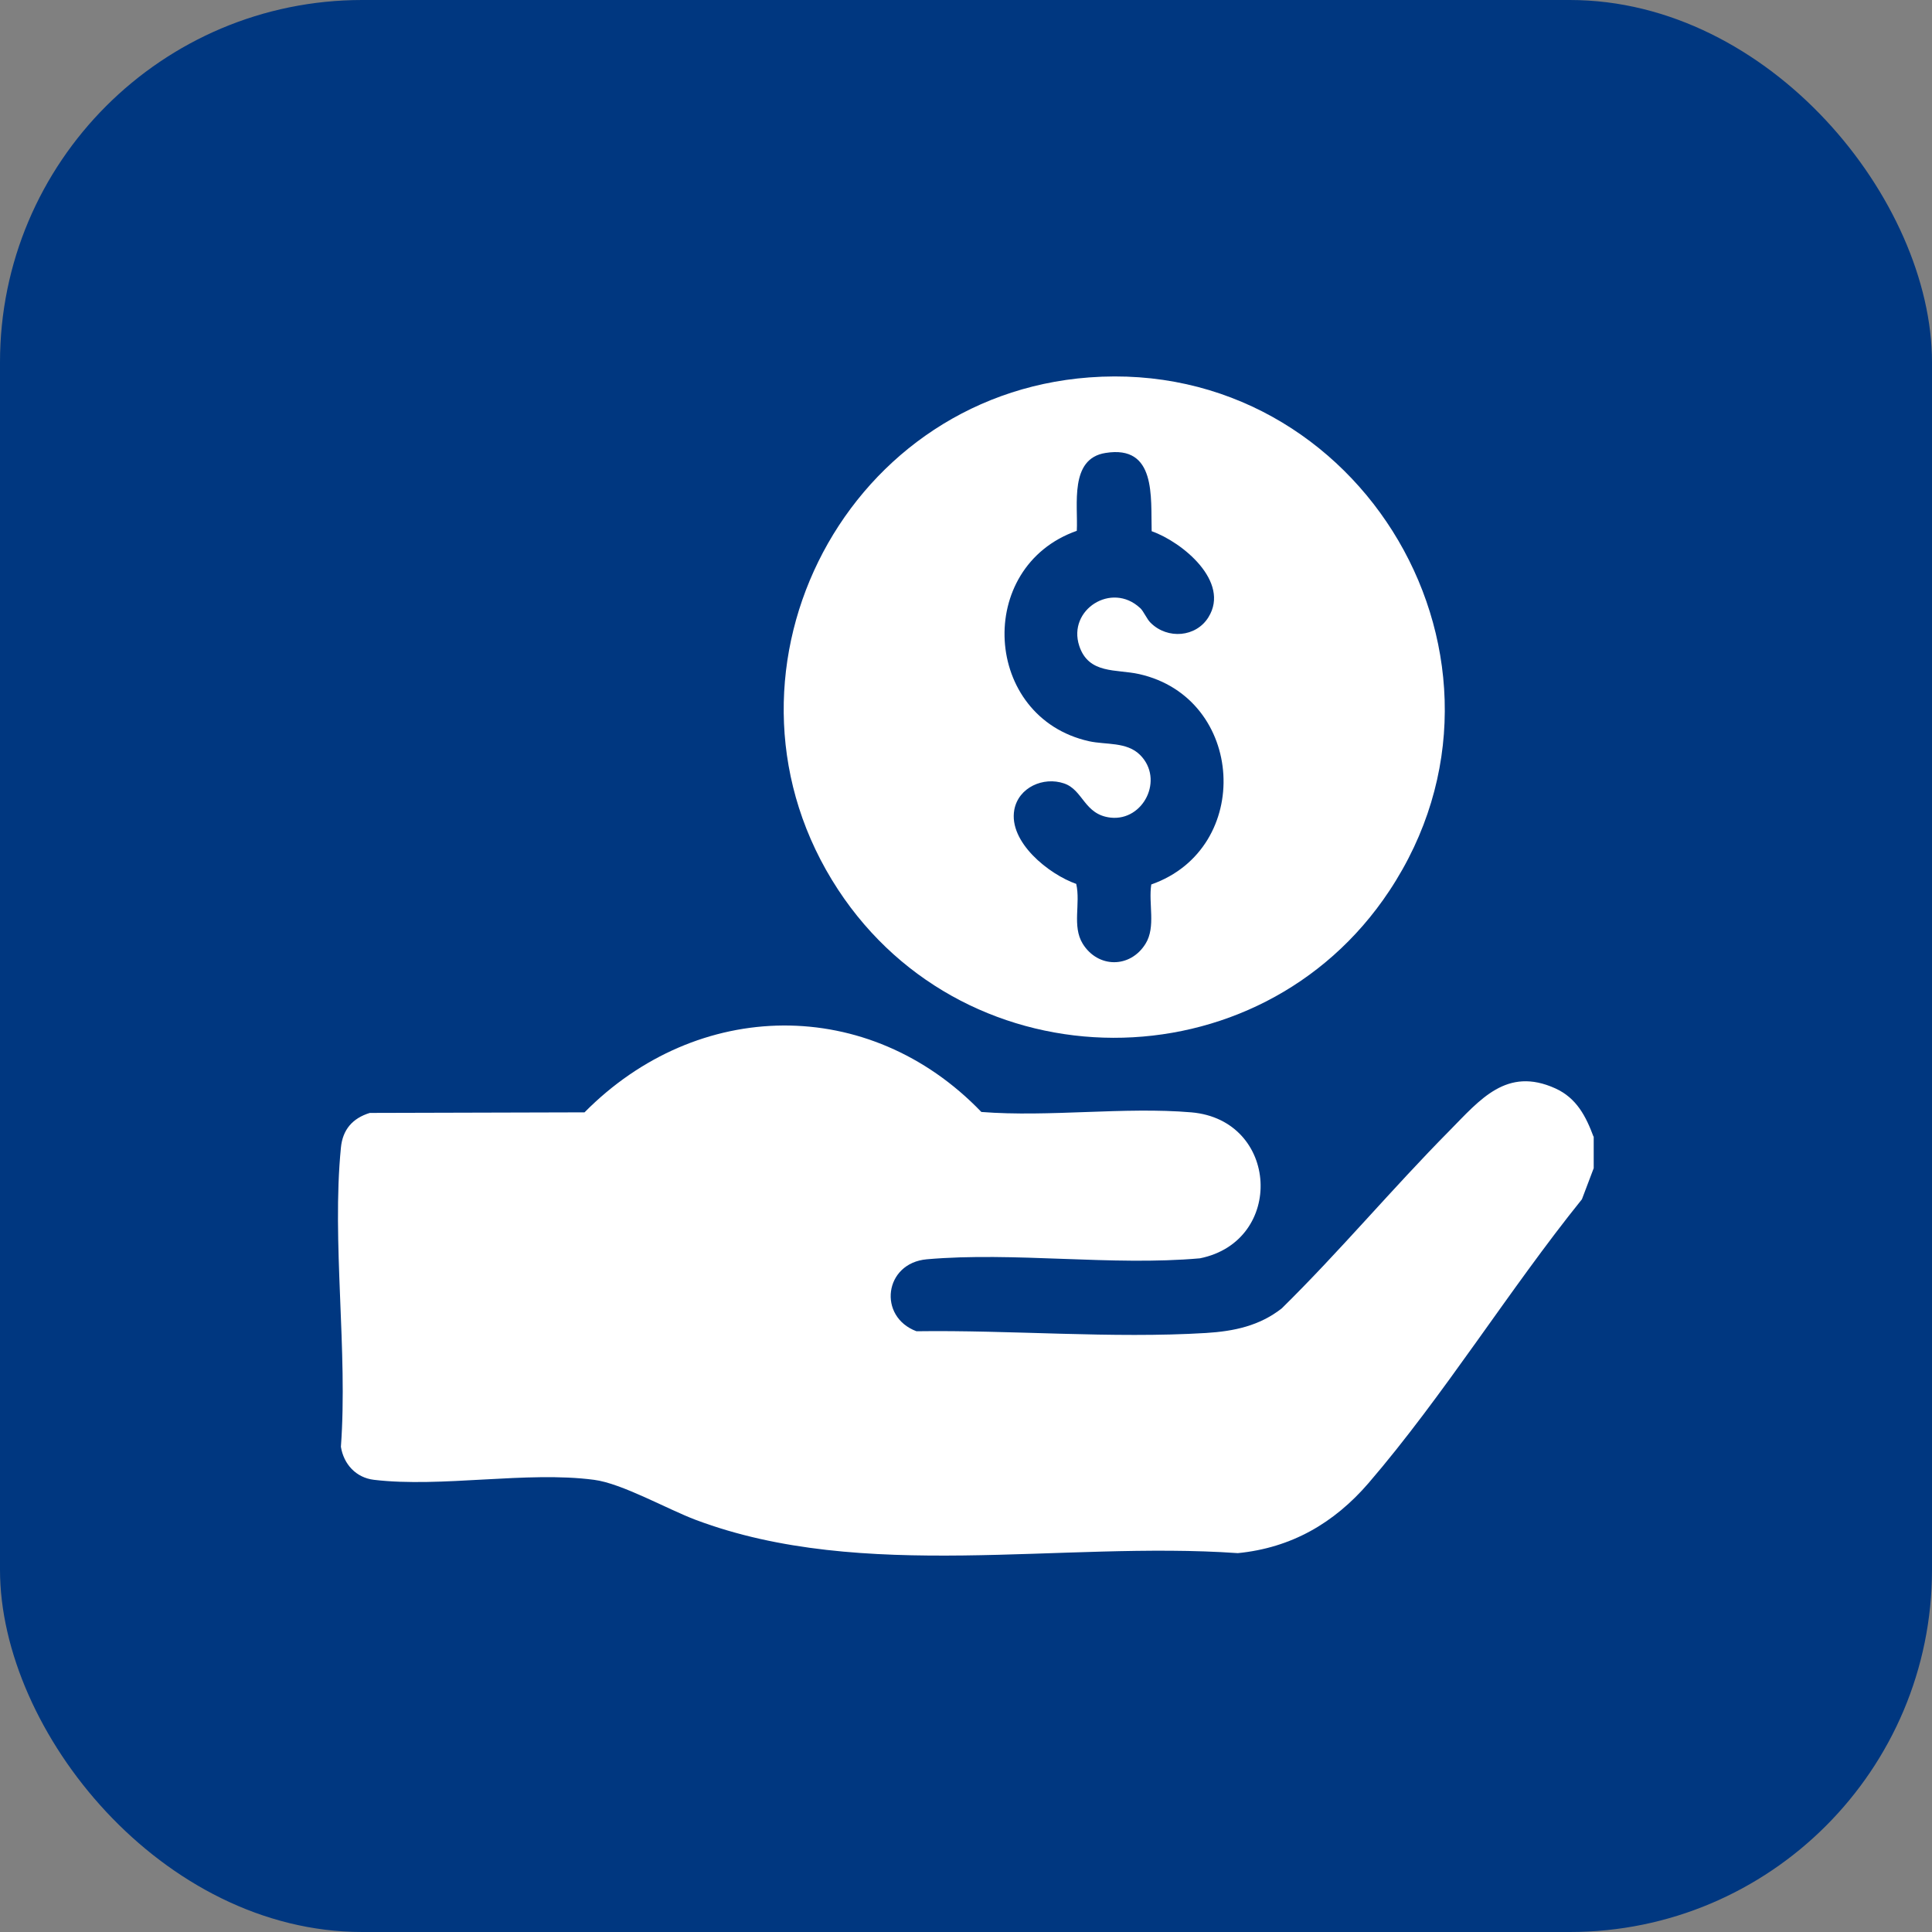
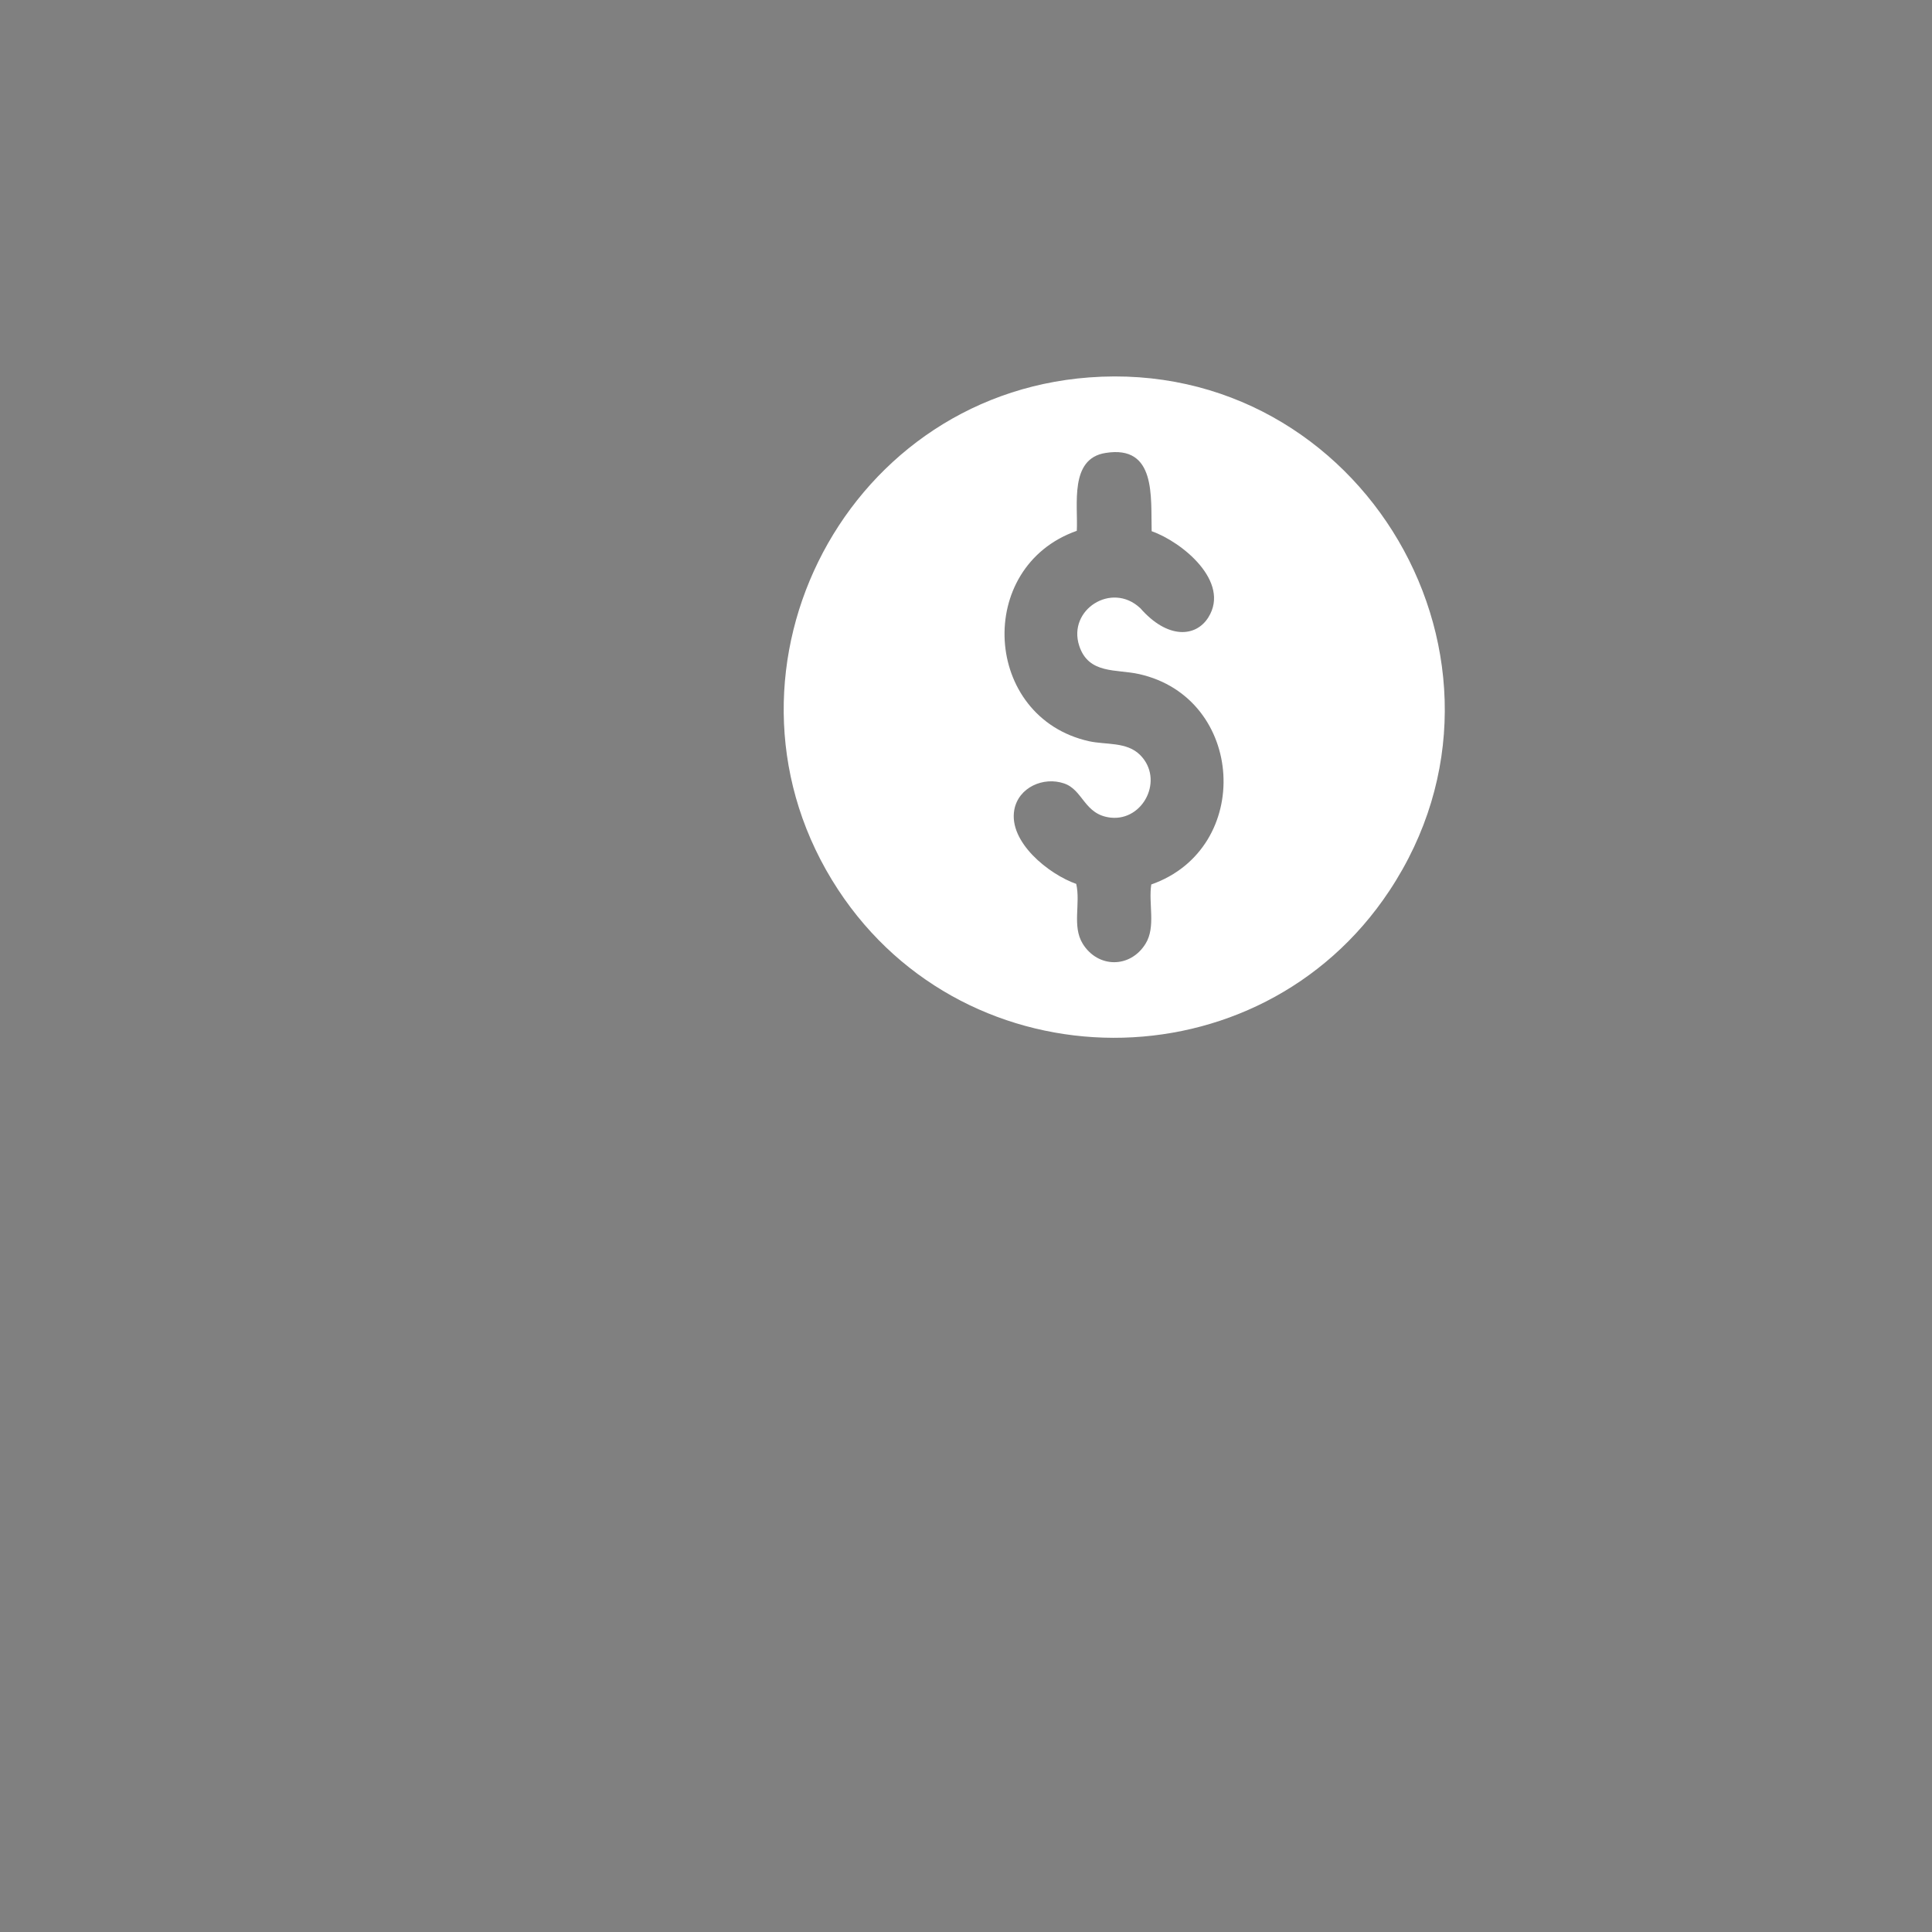
<svg xmlns="http://www.w3.org/2000/svg" width="80" height="80" viewBox="0 0 80 80" fill="none">
  <rect x="0" y="0" width="80" height="80" fill="#808080" stroke="none" />
-   <rect width="80" height="80" rx="15" fill="#003780" />
-   <path d="M65.992 47.052V48.372L65.504 49.66C62.492 53.396 59.784 57.788 56.668 61.412C55.236 63.072 53.472 64.092 51.256 64.312C43.952 63.8 35.748 65.54 28.812 62.936C27.64 62.496 25.744 61.42 24.596 61.276C21.82 60.908 18.268 61.608 15.484 61.276C14.744 61.188 14.232 60.632 14.116 59.908C14.408 55.944 13.732 51.424 14.116 47.524C14.188 46.776 14.596 46.304 15.312 46.084L24.204 46.06C28.88 41.328 35.984 41.208 40.636 46.044C43.452 46.264 46.552 45.824 49.332 46.06C52.968 46.376 53.212 51.392 49.688 52.104C46.028 52.428 41.992 51.828 38.38 52.144C36.608 52.3 36.336 54.52 37.948 55.124C41.852 55.068 46.052 55.432 49.94 55.196C51.096 55.124 52.144 54.904 53.072 54.18C55.472 51.82 57.644 49.22 60.012 46.828C61.288 45.532 62.388 44.156 64.404 45.068C65.284 45.468 65.672 46.224 65.992 47.088L65.984 47.064L65.992 47.052Z" fill="white" />
-   <path d="M45.1 15.628C56.384 14.78 63.82 27.412 57.524 36.896C52.132 45.024 40.056 44.992 34.704 36.84C28.984 28.12 34.776 16.4 45.1 15.628ZM47.208 25.172C47.364 25.32 47.484 25.636 47.648 25.792C48.348 26.484 49.528 26.388 50.04 25.556C50.952 24.084 48.956 22.444 47.688 21.996C47.648 20.588 47.892 18.412 45.776 18.756C44.272 18.992 44.644 20.912 44.588 21.98C40.348 23.472 40.7 29.708 45.092 30.692C45.8 30.848 46.652 30.708 47.208 31.26C48.216 32.268 47.348 34.004 45.988 33.856C44.888 33.732 44.856 32.708 44.06 32.44C43.204 32.148 42.172 32.604 42 33.532C41.756 34.868 43.432 36.204 44.564 36.6C44.752 37.416 44.384 38.344 44.832 39.076C45.46 40.092 46.8 40.104 47.436 39.076C47.868 38.376 47.548 37.416 47.672 36.624C51.912 35.132 51.56 28.896 47.168 27.912C46.224 27.7 45.076 27.928 44.688 26.74C44.2 25.248 46.032 24.076 47.208 25.176V25.168V25.172Z" fill="white" />
+   <path d="M45.1 15.628C56.384 14.78 63.82 27.412 57.524 36.896C52.132 45.024 40.056 44.992 34.704 36.84C28.984 28.12 34.776 16.4 45.1 15.628ZM47.208 25.172C48.348 26.484 49.528 26.388 50.04 25.556C50.952 24.084 48.956 22.444 47.688 21.996C47.648 20.588 47.892 18.412 45.776 18.756C44.272 18.992 44.644 20.912 44.588 21.98C40.348 23.472 40.7 29.708 45.092 30.692C45.8 30.848 46.652 30.708 47.208 31.26C48.216 32.268 47.348 34.004 45.988 33.856C44.888 33.732 44.856 32.708 44.06 32.44C43.204 32.148 42.172 32.604 42 33.532C41.756 34.868 43.432 36.204 44.564 36.6C44.752 37.416 44.384 38.344 44.832 39.076C45.46 40.092 46.8 40.104 47.436 39.076C47.868 38.376 47.548 37.416 47.672 36.624C51.912 35.132 51.56 28.896 47.168 27.912C46.224 27.7 45.076 27.928 44.688 26.74C44.2 25.248 46.032 24.076 47.208 25.176V25.168V25.172Z" fill="white" />
</svg>